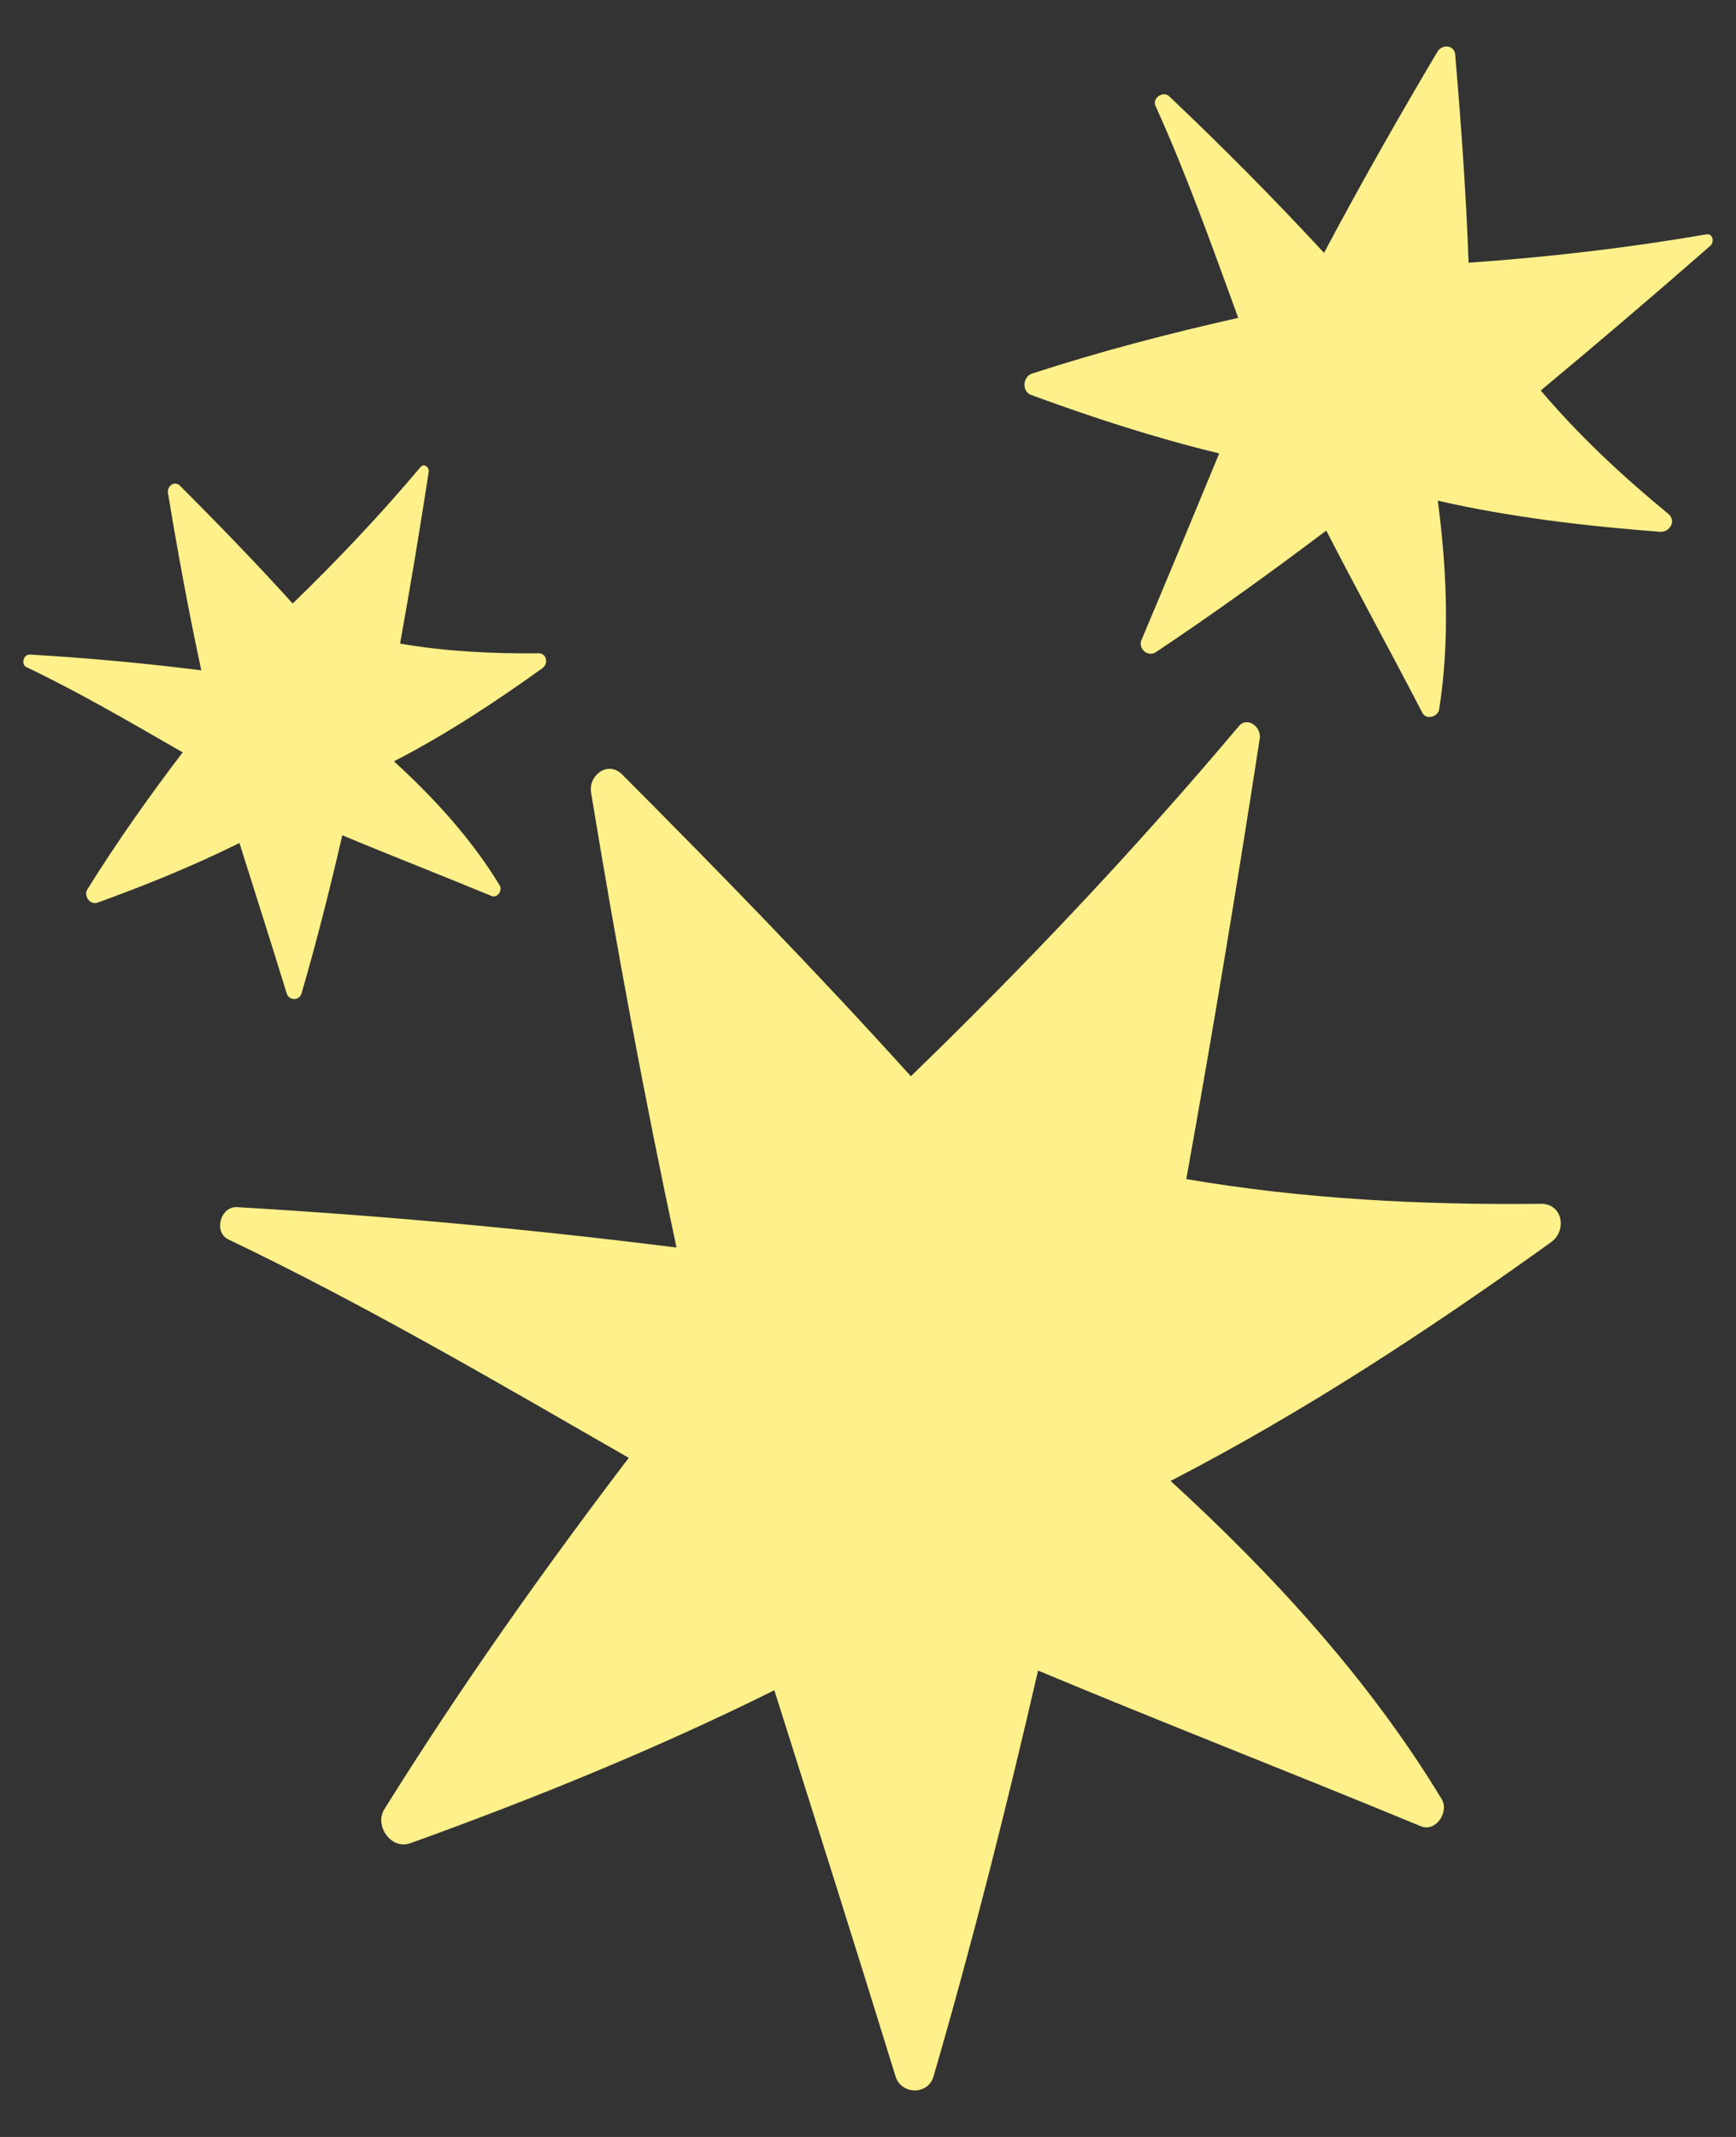
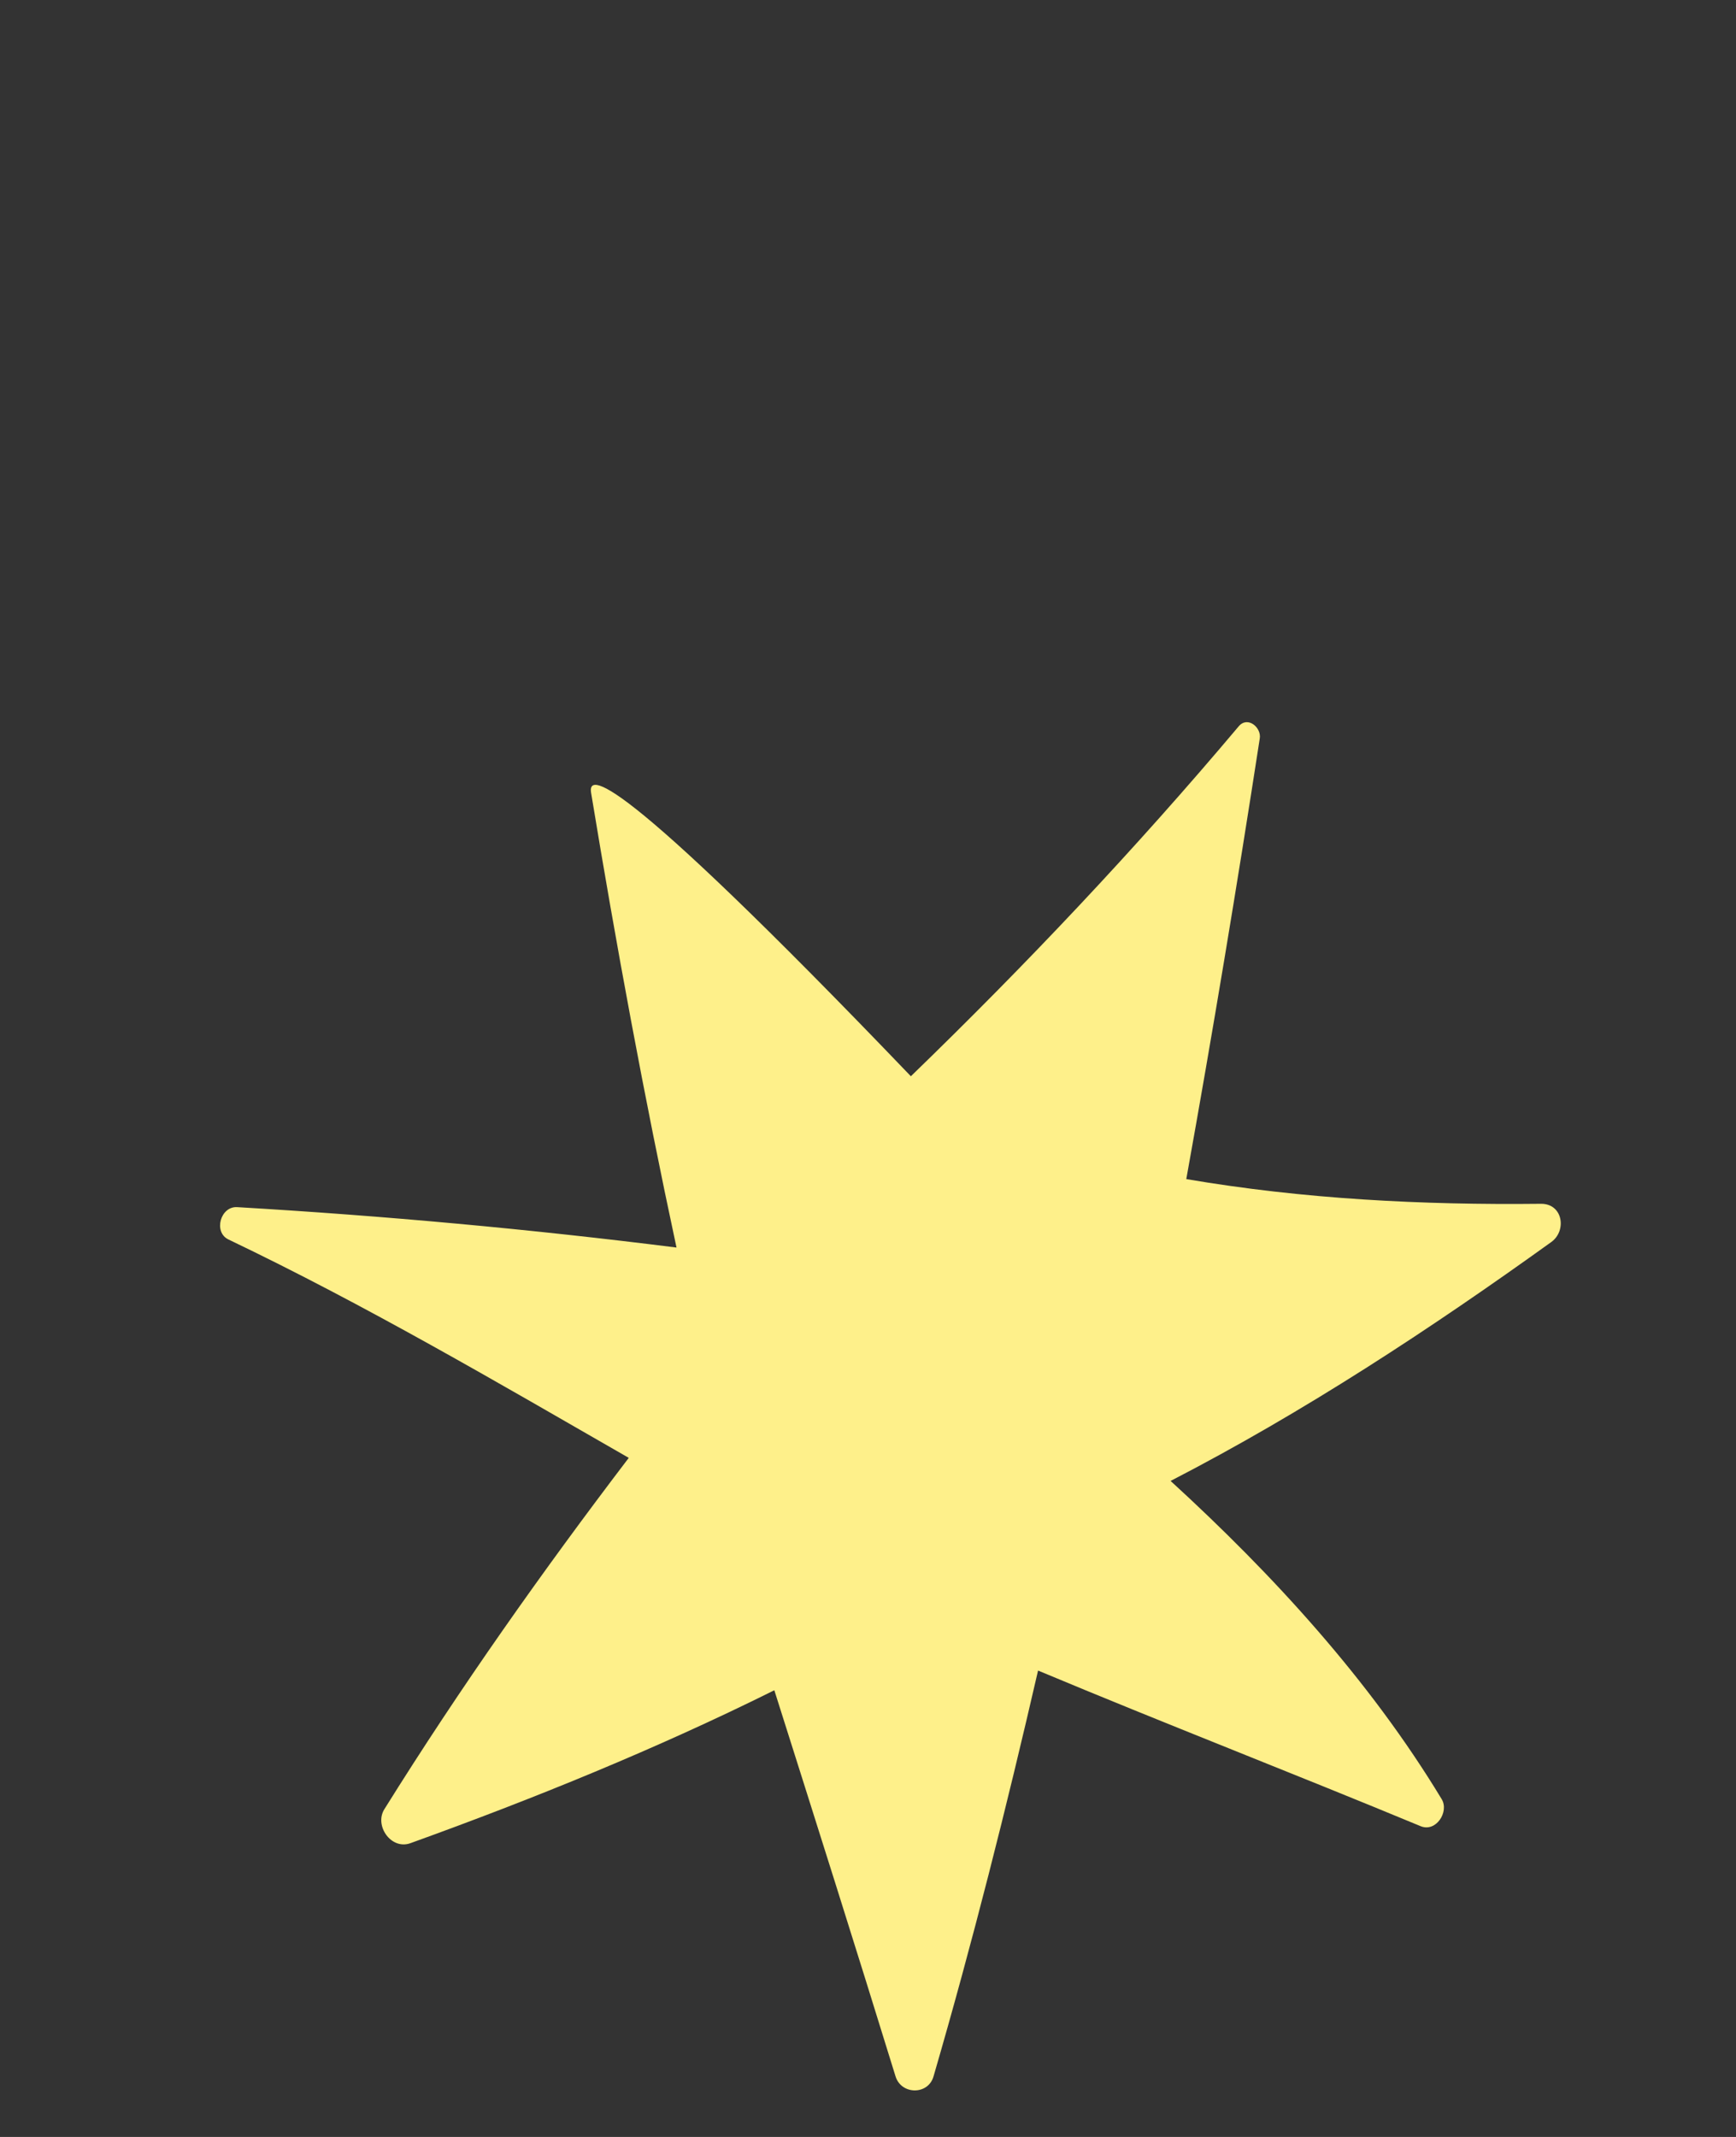
<svg xmlns="http://www.w3.org/2000/svg" width="100%" height="100%" viewBox="0 0 52 64" version="1.1" xml:space="preserve" style="fill-rule:evenodd;clip-rule:evenodd;stroke-linejoin:round;stroke-miterlimit:2;">
  <rect x="0" y="0" width="52" height="64" fill="#333333" stroke="none" />
  <g transform="matrix(1,0,0,1,-169.87,-274.071)">
    <g transform="matrix(1,0,0,1,216.034,322.204)">
-       <path d="M0,-12.08C-3.56,-12.04 -7.12,-12.221 -10.63,-12.82C-9.84,-17.21 -9.11,-21.601 -8.43,-26.011C-8.37,-26.34 -8.79,-26.7 -9.06,-26.38C-12.15,-22.71 -15.44,-19.23 -18.88,-15.9C-21.67,-18.99 -24.59,-21.99 -27.53,-24.94C-27.95,-25.36 -28.54,-24.92 -28.46,-24.4C-27.71,-19.84 -26.87,-15.29 -25.9,-10.77C-30.27,-11.32 -34.65,-11.721 -39.06,-11.98C-39.56,-12.011 -39.78,-11.23 -39.32,-11.011C-35.2,-9.04 -31.28,-6.74 -27.33,-4.471C-29.92,-1.07 -32.38,2.41 -34.65,6.05C-34.96,6.54 -34.45,7.279 -33.87,7.069C-30.18,5.739 -26.49,4.239 -22.97,2.489C-21.75,6.34 -20.53,10.19 -19.34,14.05C-19.17,14.609 -18.36,14.62 -18.2,14.05C-17.03,10.029 -16.01,5.98 -15.07,1.899C-11.27,3.489 -7.42,4.98 -3.61,6.56C-3.15,6.75 -2.75,6.13 -2.98,5.75C-5.14,2.18 -8.03,-0.971 -11.1,-3.78C-7.11,-5.84 -3.32,-8.33 0.31,-10.94C0.77,-11.28 0.65,-12.08 0,-12.08" style="fill:rgb(254,240,138);fill-rule:nonzero;" />
+       <path d="M0,-12.08C-3.56,-12.04 -7.12,-12.221 -10.63,-12.82C-9.84,-17.21 -9.11,-21.601 -8.43,-26.011C-8.37,-26.34 -8.79,-26.7 -9.06,-26.38C-12.15,-22.71 -15.44,-19.23 -18.88,-15.9C-27.95,-25.36 -28.54,-24.92 -28.46,-24.4C-27.71,-19.84 -26.87,-15.29 -25.9,-10.77C-30.27,-11.32 -34.65,-11.721 -39.06,-11.98C-39.56,-12.011 -39.78,-11.23 -39.32,-11.011C-35.2,-9.04 -31.28,-6.74 -27.33,-4.471C-29.92,-1.07 -32.38,2.41 -34.65,6.05C-34.96,6.54 -34.45,7.279 -33.87,7.069C-30.18,5.739 -26.49,4.239 -22.97,2.489C-21.75,6.34 -20.53,10.19 -19.34,14.05C-19.17,14.609 -18.36,14.62 -18.2,14.05C-17.03,10.029 -16.01,5.98 -15.07,1.899C-11.27,3.489 -7.42,4.98 -3.61,6.56C-3.15,6.75 -2.75,6.13 -2.98,5.75C-5.14,2.18 -8.03,-0.971 -11.1,-3.78C-7.11,-5.84 -3.32,-8.33 0.31,-10.94C0.77,-11.28 0.65,-12.08 0,-12.08" style="fill:rgb(254,240,138);fill-rule:nonzero;" />
    </g>
    <g transform="matrix(1,0,0,1,186,298.346)">
-       <path d="M0,-4.71C-1.389,-4.694 -2.777,-4.765 -4.146,-4.999C-3.837,-6.711 -3.553,-8.423 -3.288,-10.143C-3.264,-10.272 -3.428,-10.412 -3.533,-10.287C-4.738,-8.856 -6.021,-7.499 -7.363,-6.2C-8.451,-7.405 -9.59,-8.575 -10.736,-9.726C-10.9,-9.89 -11.13,-9.718 -11.099,-9.515C-10.806,-7.736 -10.479,-5.962 -10.101,-4.199C-11.805,-4.414 -13.513,-4.57 -15.232,-4.671C-15.428,-4.683 -15.513,-4.379 -15.334,-4.293C-13.727,-3.524 -12.199,-2.628 -10.658,-1.742C-11.668,-0.417 -12.627,0.94 -13.513,2.36C-13.634,2.551 -13.435,2.84 -13.208,2.758C-11.77,2.239 -10.331,1.654 -8.958,0.972C-8.482,2.473 -8.006,3.975 -7.542,5.479C-7.476,5.698 -7.16,5.702 -7.098,5.479C-6.642,3.912 -6.244,2.333 -5.877,0.741C-4.395,1.361 -2.894,1.942 -1.408,2.559C-1.229,2.633 -1.073,2.391 -1.162,2.243C-2.004,0.851 -3.132,-0.378 -4.329,-1.474C-2.773,-2.276 -1.295,-3.248 0.121,-4.266C0.3,-4.398 0.253,-4.71 0,-4.71" style="fill:rgb(254,240,138);fill-rule:nonzero;" />
-     </g>
+       </g>
    <g transform="matrix(1,0,0,1,219.845,281.573)">
-       <path d="M0,7.89C-1.373,6.761 -2.675,5.549 -3.823,4.193C-2.111,2.769 -0.422,1.327 1.254,-0.139C1.383,-0.246 1.338,-0.518 1.132,-0.483C-1.227,-0.074 -3.602,0.199 -5.985,0.366C-6.059,-1.711 -6.21,-3.795 -6.386,-5.866C-6.412,-6.161 -6.778,-6.182 -6.915,-5.959C-8.093,-3.975 -9.233,-1.967 -10.315,0.071C-11.808,-1.543 -13.353,-3.102 -14.954,-4.619C-15.135,-4.791 -15.469,-4.563 -15.364,-4.332C-14.423,-2.256 -13.665,-0.118 -12.885,2.018C-14.966,2.485 -17.024,3.024 -19.06,3.686C-19.336,3.773 -19.379,4.22 -19.09,4.326C-17.253,5.003 -15.362,5.616 -13.455,6.078C-14.226,7.94 -14.996,9.802 -15.781,11.66C-15.896,11.928 -15.59,12.192 -15.346,12.026C-13.608,10.866 -11.917,9.646 -10.248,8.389C-9.307,10.217 -8.314,12.024 -7.367,13.851C-7.252,14.072 -6.9,13.962 -6.866,13.744C-6.544,11.686 -6.636,9.554 -6.907,7.494C-4.721,7.99 -2.473,8.256 -0.248,8.425C0.037,8.443 0.248,8.099 0,7.89" style="fill:rgb(254,240,138);fill-rule:nonzero;" />
-     </g>
+       </g>
  </g>
</svg>